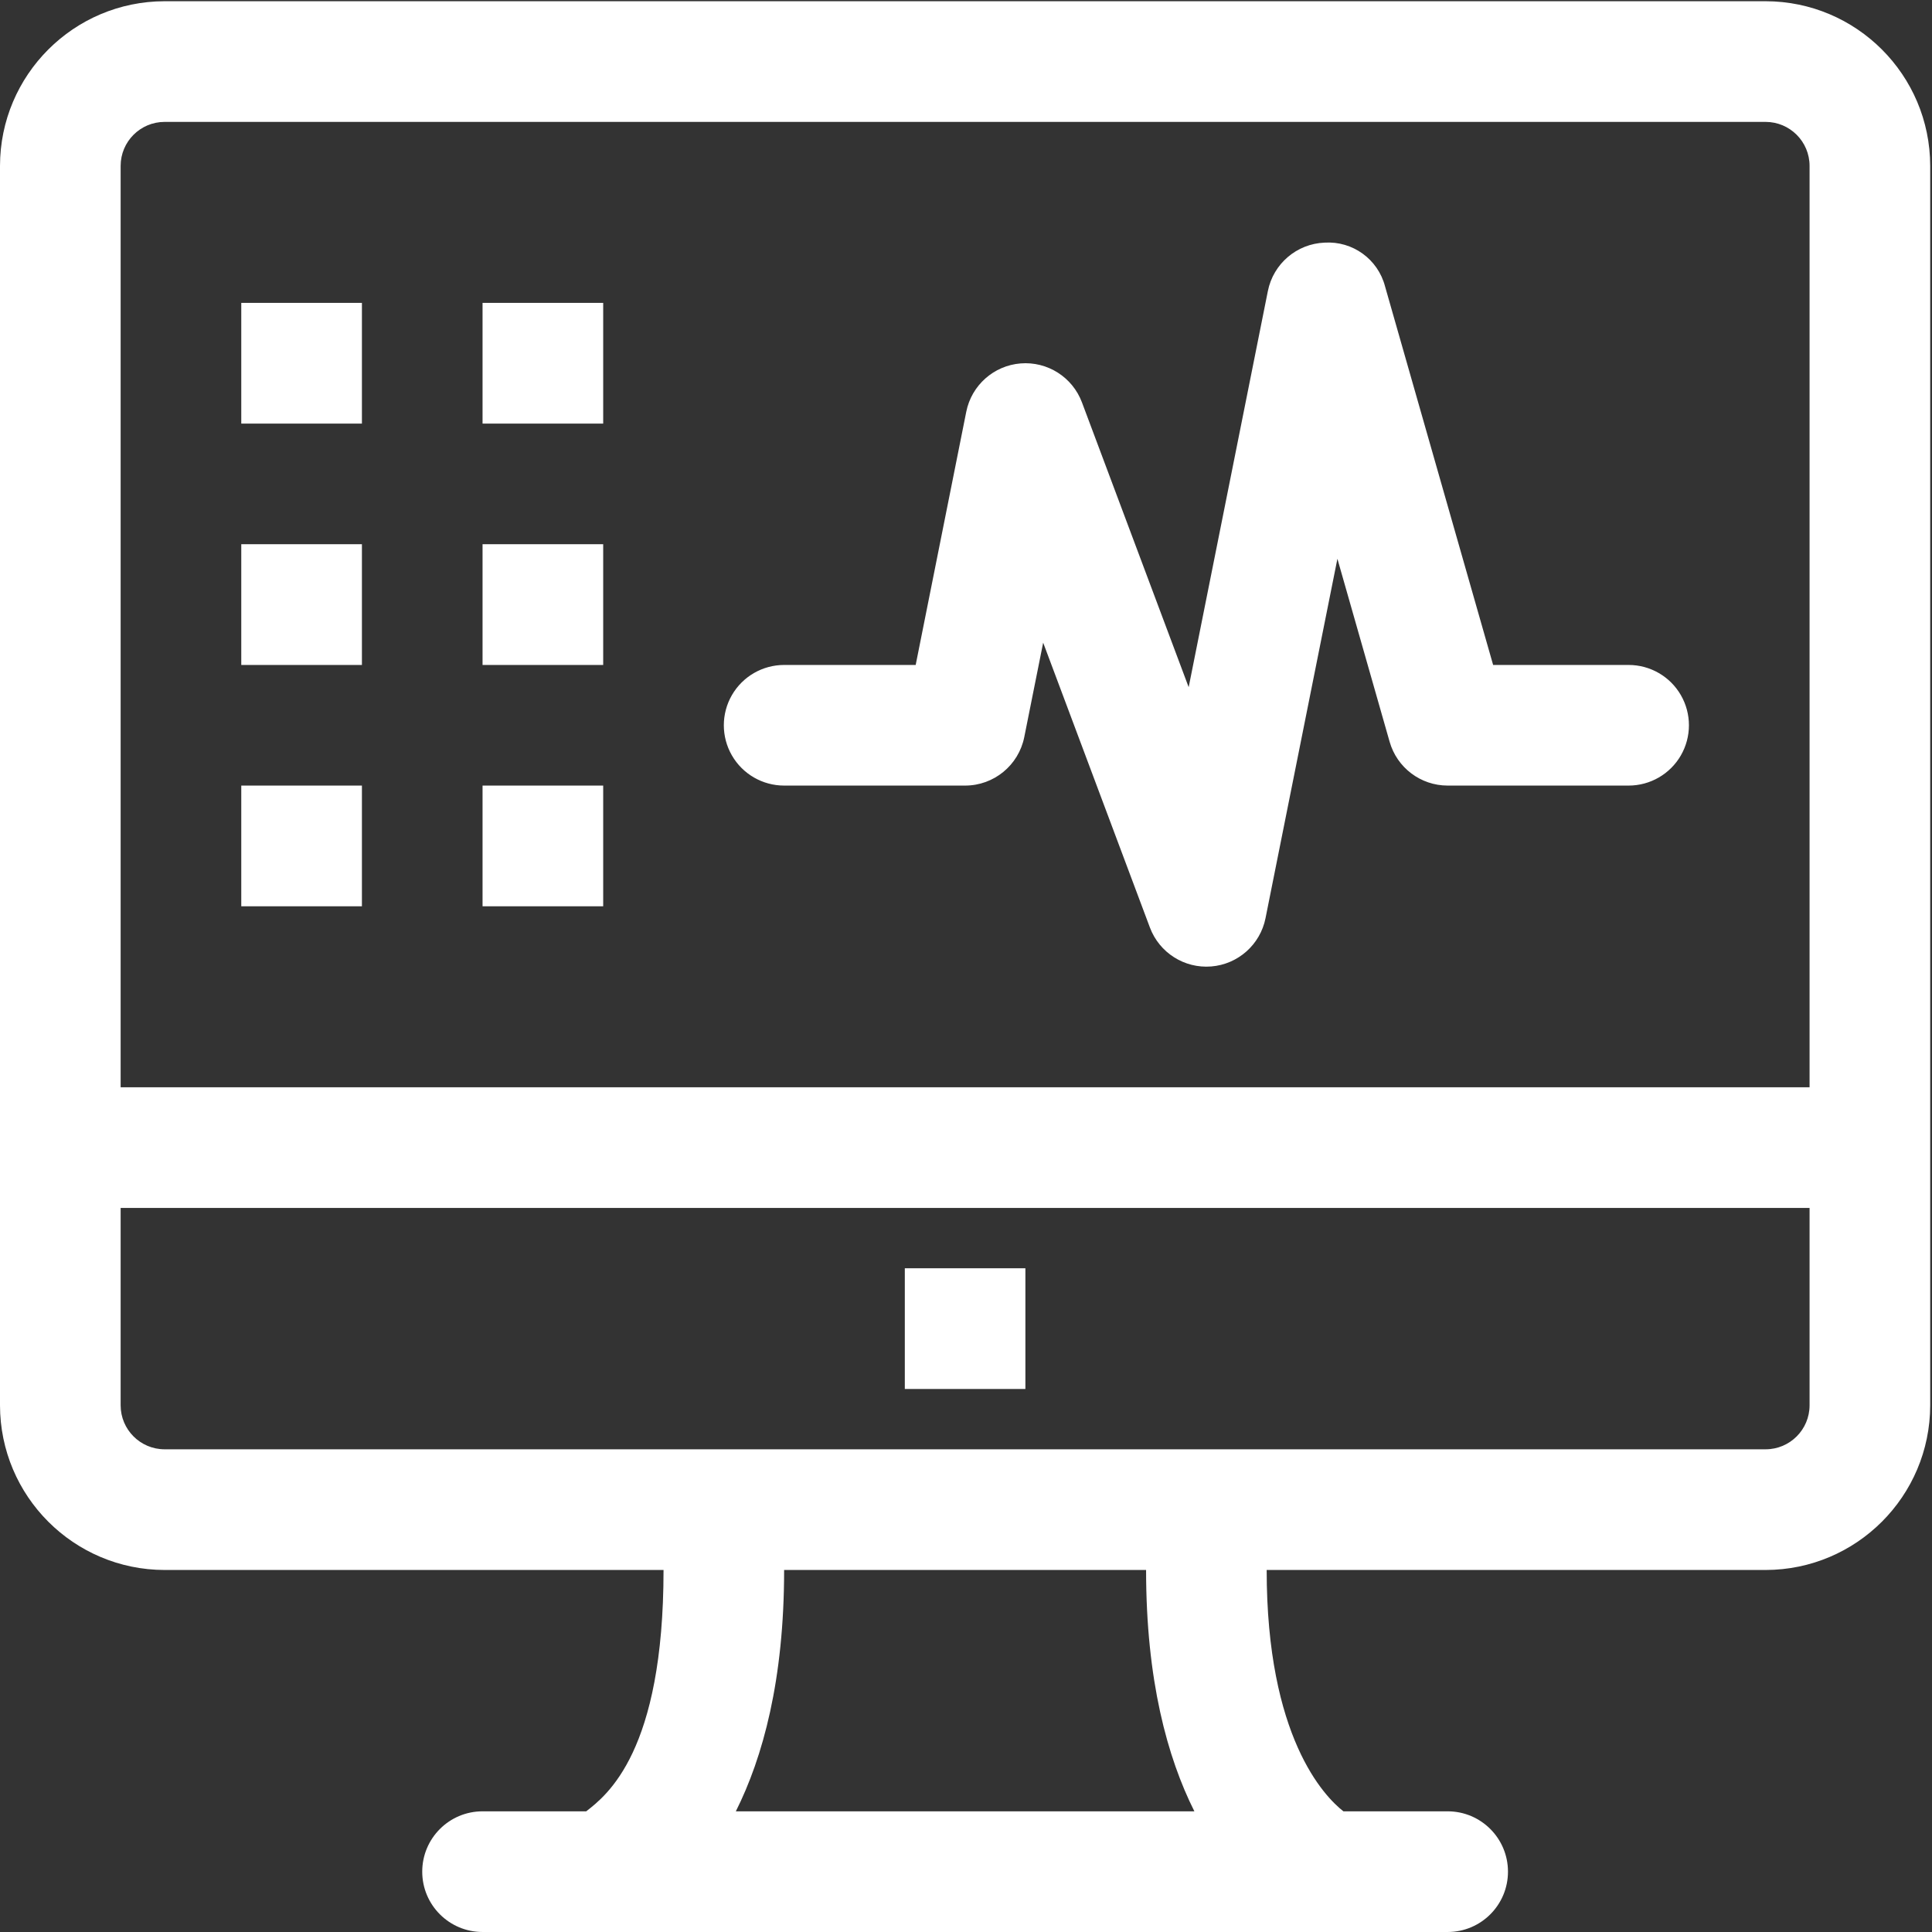
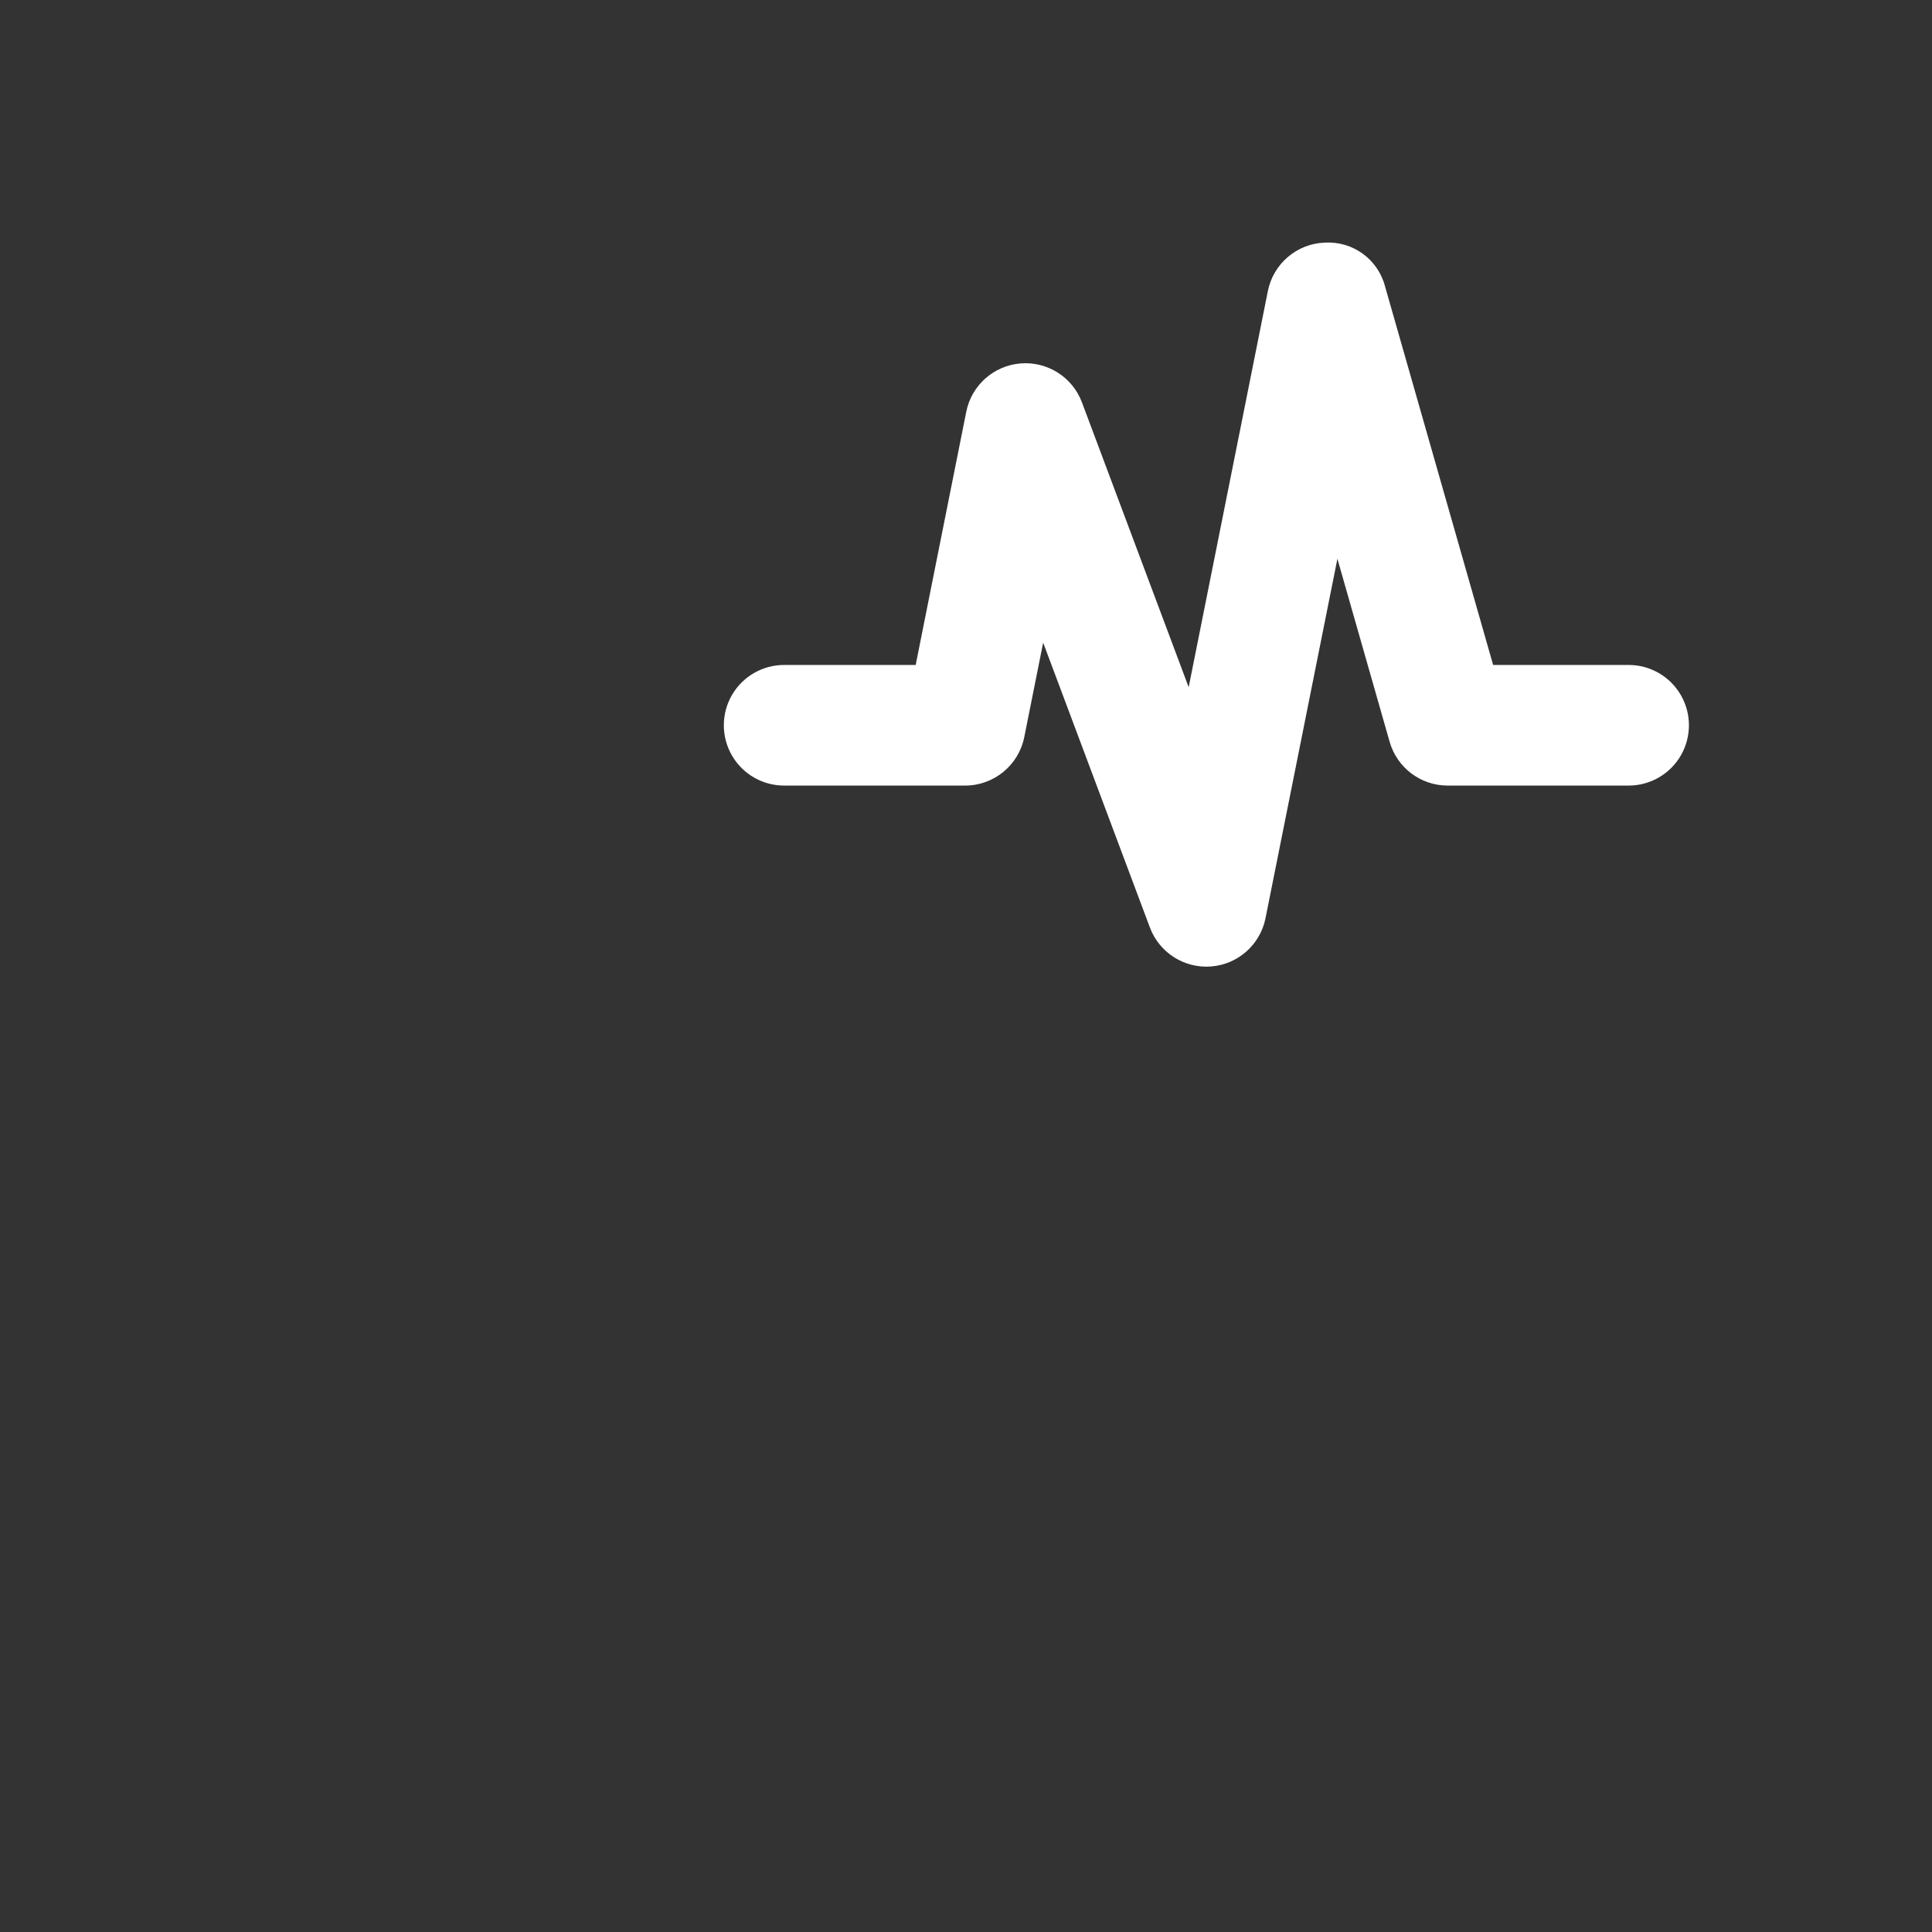
<svg xmlns="http://www.w3.org/2000/svg" width="820px" height="820px">
  <rect width="100%" height="100%" fill="#333333" stroke="none" />
-   <path fill-rule="evenodd" fill="rgb(255, 255, 255)" d="M749.365,0.521 L69.874,0.521 C31.303,0.568 0.047,31.832 0.000,70.416 L0.000,596.450 C0.047,635.034 31.303,666.302 69.874,666.349 L749.365,666.349 C787.936,666.302 819.192,635.034 819.239,596.450 L819.239,70.416 C819.192,31.832 787.936,0.568 749.365,0.521 L749.365,0.521 ZM69.874,51.737 L749.365,51.737 C759.678,51.737 768.037,60.103 768.037,70.416 L768.037,461.478 L51.202,461.478 L51.202,70.416 C51.202,60.103 59.565,51.737 69.874,51.737 L69.874,51.737 ZM749.365,615.128 L69.874,615.128 C59.565,615.128 51.202,606.766 51.202,596.450 L51.202,512.695 L768.037,512.695 L768.037,596.450 C768.037,606.766 759.678,615.128 749.365,615.128 L749.365,615.128 ZM384.031,589.533 L435.209,589.533 L435.209,538.294 L384.031,538.294 L384.031,589.533 ZM153.610,128.552 L102.403,128.552 L102.403,179.793 L153.610,179.793 L153.610,128.552 ZM153.610,230.986 L102.403,230.986 L102.403,282.230 L153.610,282.230 L153.610,230.986 ZM153.610,333.423 L102.403,333.423 L102.403,384.663 L153.610,384.663 L153.610,333.423 ZM256.013,128.552 L204.811,128.552 L204.811,179.793 L256.013,179.793 L256.013,128.552 ZM256.013,230.986 L204.811,230.986 L204.811,282.230 L256.013,282.230 L256.013,230.986 ZM256.013,333.423 L204.811,333.423 L204.811,384.663 L256.013,384.663 L256.013,333.423 ZM614.428,768.782 L570.180,768.782 C562.000,762.370 537.616,737.244 537.616,666.349 L486.434,666.349 C486.434,713.118 495.458,745.883 506.927,768.782 L312.312,768.782 C323.782,745.883 332.805,713.118 332.805,666.349 L281.627,666.349 C281.627,743.476 257.638,761.878 248.809,768.782 L204.811,768.782 C190.669,768.782 179.208,780.247 179.208,794.393 C179.208,808.534 190.669,819.998 204.811,819.998 L614.428,819.998 C628.570,819.998 640.031,808.534 640.031,794.393 C640.031,780.247 628.570,768.782 614.428,768.782 L614.428,768.782 Z" />
  <path fill-rule="evenodd" fill="rgb(255, 255, 255)" d="M332.805,333.423 L409.622,333.423 C421.814,333.423 432.318,324.822 434.728,312.861 L442.752,272.769 L488.051,393.654 C492.063,404.369 502.693,411.121 514.091,410.195 C525.491,409.273 534.897,400.895 537.131,389.676 L567.637,237.167 L589.806,314.851 C592.951,325.846 602.998,333.423 614.428,333.423 L691.245,333.423 C700.389,333.423 708.836,328.542 713.406,320.622 C717.976,312.705 717.976,302.948 713.406,295.027 C708.836,287.106 700.389,282.230 691.245,282.230 L633.730,282.230 L587.853,121.539 C584.838,110.007 574.083,102.227 562.191,102.982 C550.382,103.447 540.432,111.946 538.120,123.540 L504.509,291.663 L459.210,170.778 C455.190,160.071 444.561,153.323 433.162,154.249 C421.763,155.171 412.360,163.541 410.114,174.756 L388.644,282.230 L332.805,282.230 C323.661,282.230 315.214,287.106 310.644,295.027 C306.074,302.948 306.074,312.705 310.644,320.622 C315.214,328.542 323.661,333.423 332.805,333.423 L332.805,333.423 Z" />
</svg>